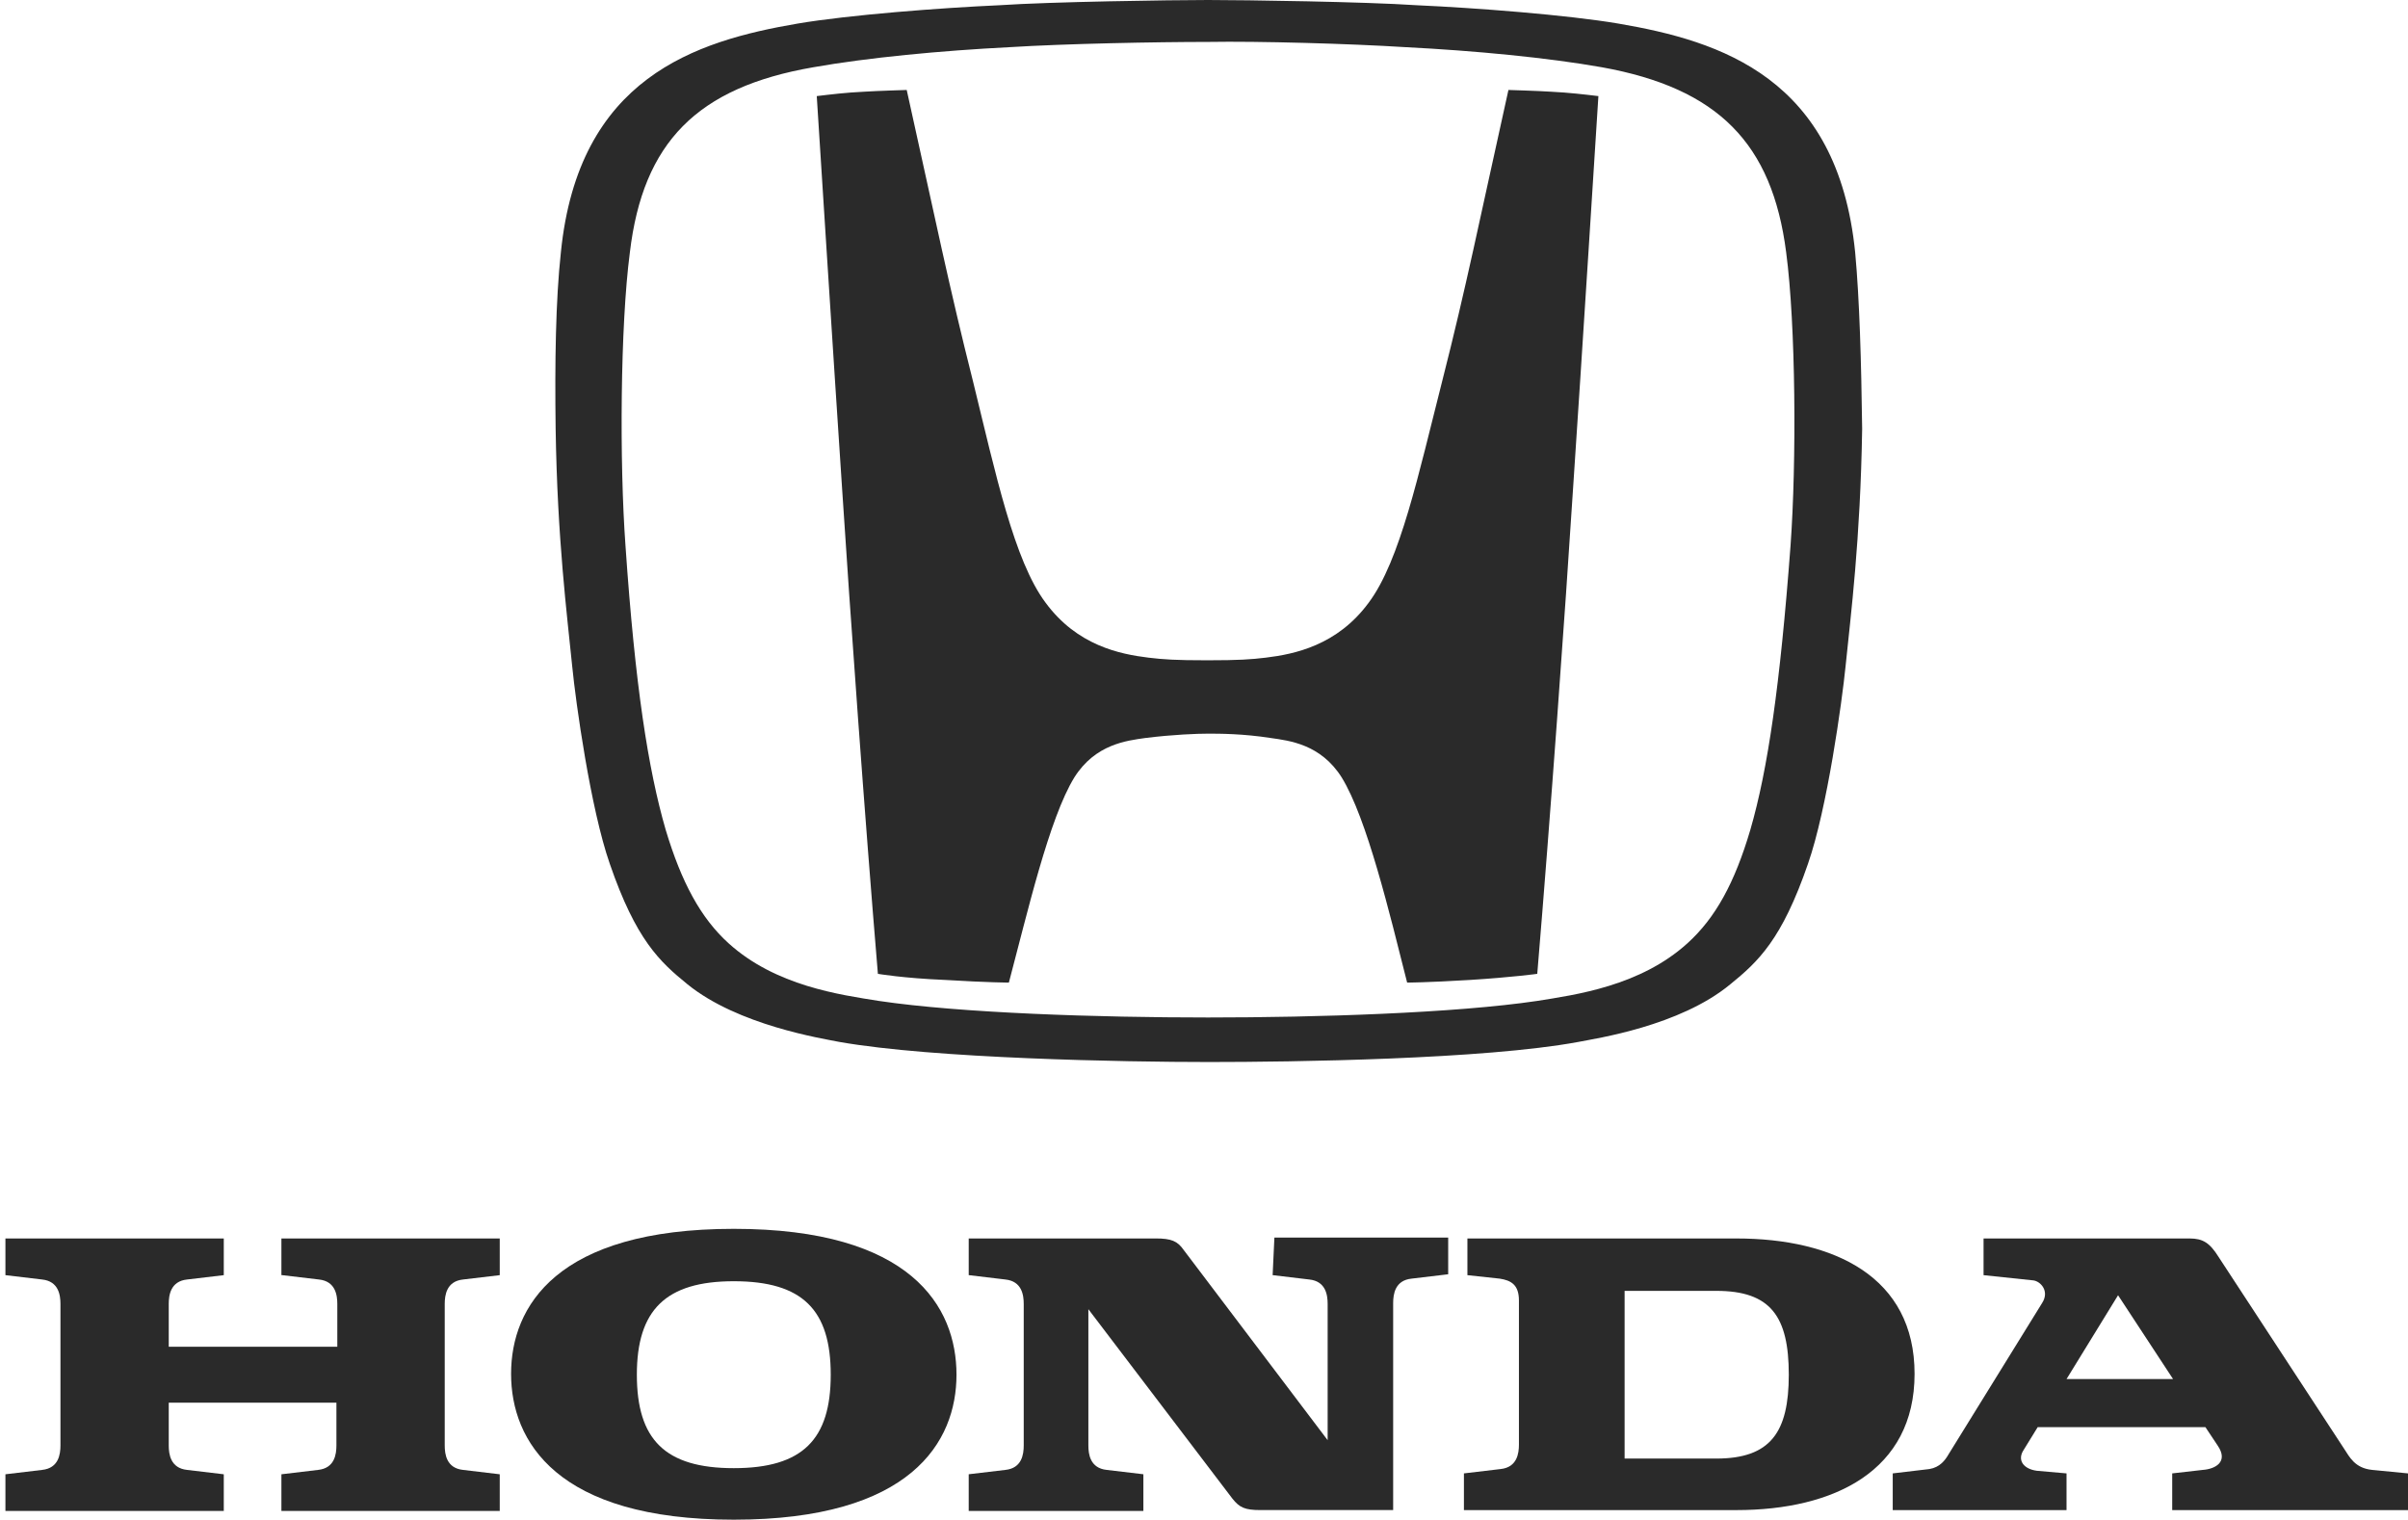
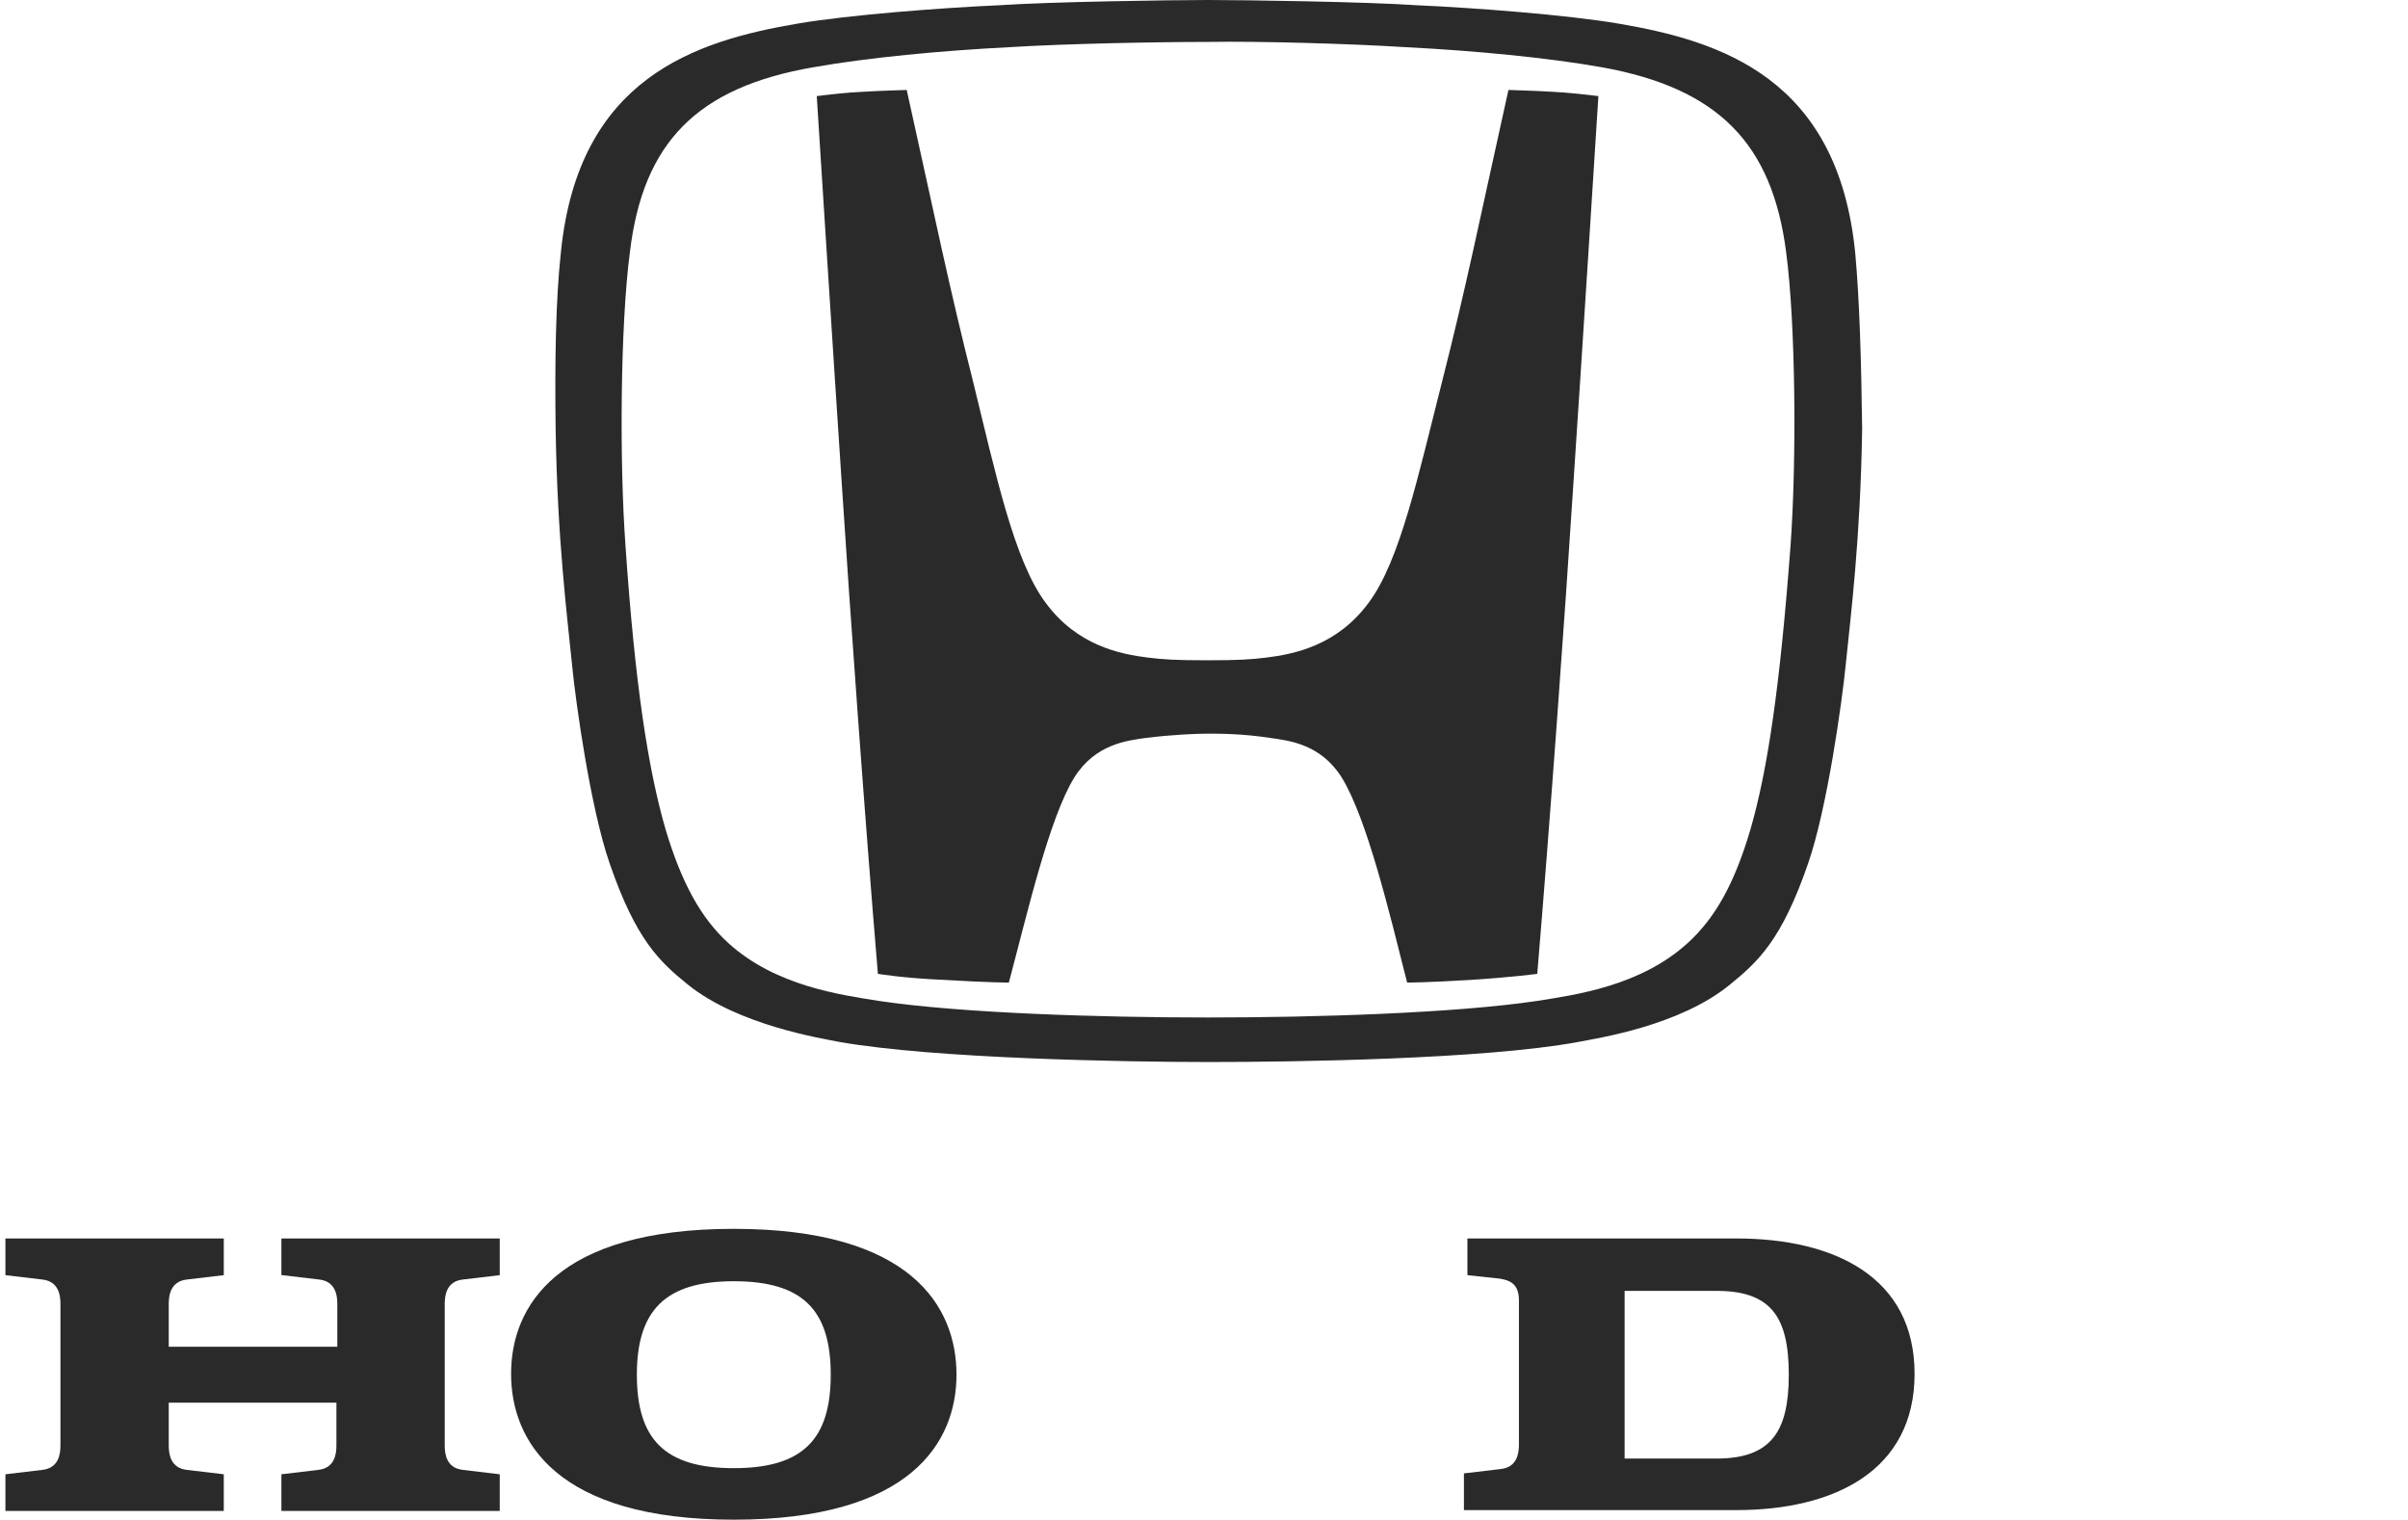
<svg xmlns="http://www.w3.org/2000/svg" width="103" height="65" viewBox="0 0 103 65" fill="none">
  <path d="M12.074 54.541L13.643 54.727C14.353 54.802 14.428 55.4 14.428 55.773V57.604H7.218V55.773C7.218 55.4 7.293 54.802 8.003 54.727L9.572 54.541V52.972H0.232V54.541L1.801 54.727C2.511 54.802 2.586 55.4 2.586 55.773V61.825C2.586 62.199 2.511 62.796 1.801 62.871L0.232 63.058V64.627H9.572V63.058L8.003 62.871C7.293 62.796 7.218 62.199 7.218 61.825V59.995H14.39V61.825C14.39 62.199 14.316 62.796 13.606 62.871L12.037 63.058V64.627H21.376V63.058L19.807 62.871C19.097 62.796 19.023 62.199 19.023 61.825V55.773C19.023 55.4 19.097 54.802 19.807 54.727L21.376 54.541V52.972H12.037V54.541H12.074Z" fill="#2A2A2A" />
  <path d="M74.273 52.972H62.767V54.541L64.149 54.69C64.635 54.765 64.971 54.952 64.971 55.624V61.788C64.971 62.161 64.896 62.759 64.187 62.834L62.618 63.02V64.59H74.273C78.457 64.59 81.894 62.908 81.894 58.762C81.894 54.615 78.457 52.972 74.273 52.972ZM73.414 62.386H69.491V55.213H73.414C75.73 55.213 76.514 56.296 76.514 58.799C76.514 61.265 75.73 62.386 73.414 62.386Z" fill="#2A2A2A" />
-   <path d="M101.469 62.871C100.721 62.796 100.497 62.311 100.273 61.975L94.894 53.756C94.52 53.158 94.222 52.972 93.661 52.972H84.845V54.541L86.974 54.765C87.273 54.802 87.684 55.213 87.348 55.736L83.351 62.199C83.201 62.46 82.977 62.759 82.529 62.834L80.96 63.02V64.59H88.394V63.02L87.124 62.908C86.563 62.834 86.265 62.46 86.563 62.012L87.161 61.041H94.334L94.856 61.825C95.342 62.535 94.744 62.834 94.222 62.871L92.914 63.02V64.59H103V63.02L101.469 62.871ZM88.394 58.986L90.598 55.4L92.951 58.986H88.394Z" fill="#2A2A2A" />
-   <path d="M54.436 54.54L56.005 54.727C56.715 54.802 56.789 55.399 56.789 55.773V61.6L50.626 53.457C50.364 53.083 50.103 52.971 49.43 52.971H41.436V54.54L43.005 54.727C43.715 54.802 43.789 55.399 43.789 55.773V61.825C43.789 62.198 43.715 62.796 43.005 62.871L41.436 63.057V64.626H48.907V63.057L47.338 62.871C46.629 62.796 46.554 62.198 46.554 61.825V55.997L52.718 64.103C53.017 64.477 53.241 64.589 53.913 64.589H53.988H59.591V55.736C59.591 55.362 59.666 54.764 60.376 54.69L61.945 54.503V52.934H54.511L54.436 54.54Z" fill="#2A2A2A" />
  <path d="M31.387 52.56C23.804 52.56 21.861 55.885 21.861 58.761C21.861 61.638 23.804 65 31.387 65C38.971 65 40.913 61.675 40.913 58.799C40.913 55.885 38.971 52.56 31.387 52.56ZM31.387 62.796C28.436 62.796 27.241 61.563 27.241 58.799C27.241 56.034 28.473 54.801 31.387 54.801C34.338 54.801 35.534 56.034 35.534 58.799C35.534 61.563 34.338 62.796 31.387 62.796Z" fill="#2A2A2A" />
  <path d="M64.522 3.848C63.252 9.564 62.729 12.216 61.683 16.325C60.675 20.285 59.89 23.983 58.545 25.777C57.2 27.607 55.37 27.981 54.137 28.13C53.502 28.205 53.017 28.242 51.634 28.242C50.252 28.242 49.767 28.205 49.131 28.13C47.899 27.981 46.068 27.607 44.723 25.777C43.379 23.983 42.594 20.285 41.623 16.325C40.577 12.179 40.054 9.564 38.784 3.848C38.784 3.848 37.514 3.886 36.953 3.923C36.169 3.96 35.571 4.035 34.936 4.11C34.936 4.11 35.683 15.877 36.019 20.883C36.356 26.113 36.991 34.966 37.551 41.653C37.551 41.653 38.634 41.84 40.427 41.914C42.295 42.027 43.154 42.027 43.154 42.027C43.939 39.075 44.873 35.004 45.956 33.248C46.853 31.828 48.197 31.679 48.982 31.567C50.177 31.417 51.223 31.38 51.672 31.38C52.157 31.38 53.166 31.38 54.361 31.567C55.146 31.679 56.491 31.828 57.387 33.248C58.471 35.004 59.442 39.075 60.189 42.027C60.189 42.027 61.011 42.027 62.879 41.914C64.672 41.802 65.755 41.653 65.755 41.653C66.315 34.966 66.95 26.15 67.287 20.883C67.623 15.915 68.37 4.11 68.37 4.11C67.735 4.035 67.1 3.96 66.353 3.923C65.792 3.886 64.522 3.848 64.522 3.848Z" fill="#2A2A2A" />
  <path d="M79.353 10.796C78.606 3.325 73.6 1.756 69.229 1.009C67.025 0.635 63.103 0.336 60.6 0.224C58.396 0.075 53.241 0 51.672 0C50.103 0 44.948 0.075 42.743 0.224C40.241 0.336 36.318 0.635 34.114 1.009C29.744 1.756 24.738 3.325 23.991 10.796C23.767 12.851 23.729 15.503 23.767 18.342C23.841 23.087 24.252 26.262 24.476 28.503C24.626 30.035 25.261 34.592 26.083 36.946C27.203 40.196 28.212 41.13 29.407 42.101C31.574 43.857 35.16 44.417 35.907 44.566C39.942 45.276 48.086 45.425 51.709 45.425C55.295 45.425 63.476 45.313 67.511 44.566C68.258 44.417 71.844 43.894 74.011 42.101C75.206 41.13 76.215 40.196 77.335 36.946C78.157 34.592 78.792 29.997 78.942 28.503C79.166 26.299 79.577 23.087 79.652 18.342C79.614 15.466 79.54 12.813 79.353 10.796ZM76.588 23.348C76.14 29.325 75.617 32.911 74.87 35.489C74.198 37.767 73.376 39.262 72.18 40.345C70.163 42.175 67.399 42.549 65.755 42.811C62.243 43.334 56.304 43.52 51.672 43.52C47.002 43.52 41.1 43.334 37.588 42.811C35.945 42.549 33.18 42.175 31.163 40.345C29.968 39.262 29.146 37.73 28.473 35.489C27.726 32.911 27.166 29.325 26.755 23.348C26.494 19.762 26.531 13.934 26.942 10.796C27.502 6.089 29.818 3.736 34.787 2.877C37.103 2.466 40.241 2.167 43.192 2.017C45.583 1.868 49.468 1.793 51.672 1.793C53.838 1.756 57.761 1.868 60.114 2.017C63.065 2.167 66.203 2.466 68.519 2.877C73.488 3.773 75.804 6.127 76.402 10.796C76.812 13.897 76.85 19.724 76.588 23.348Z" fill="#2A2A2A" />
</svg>